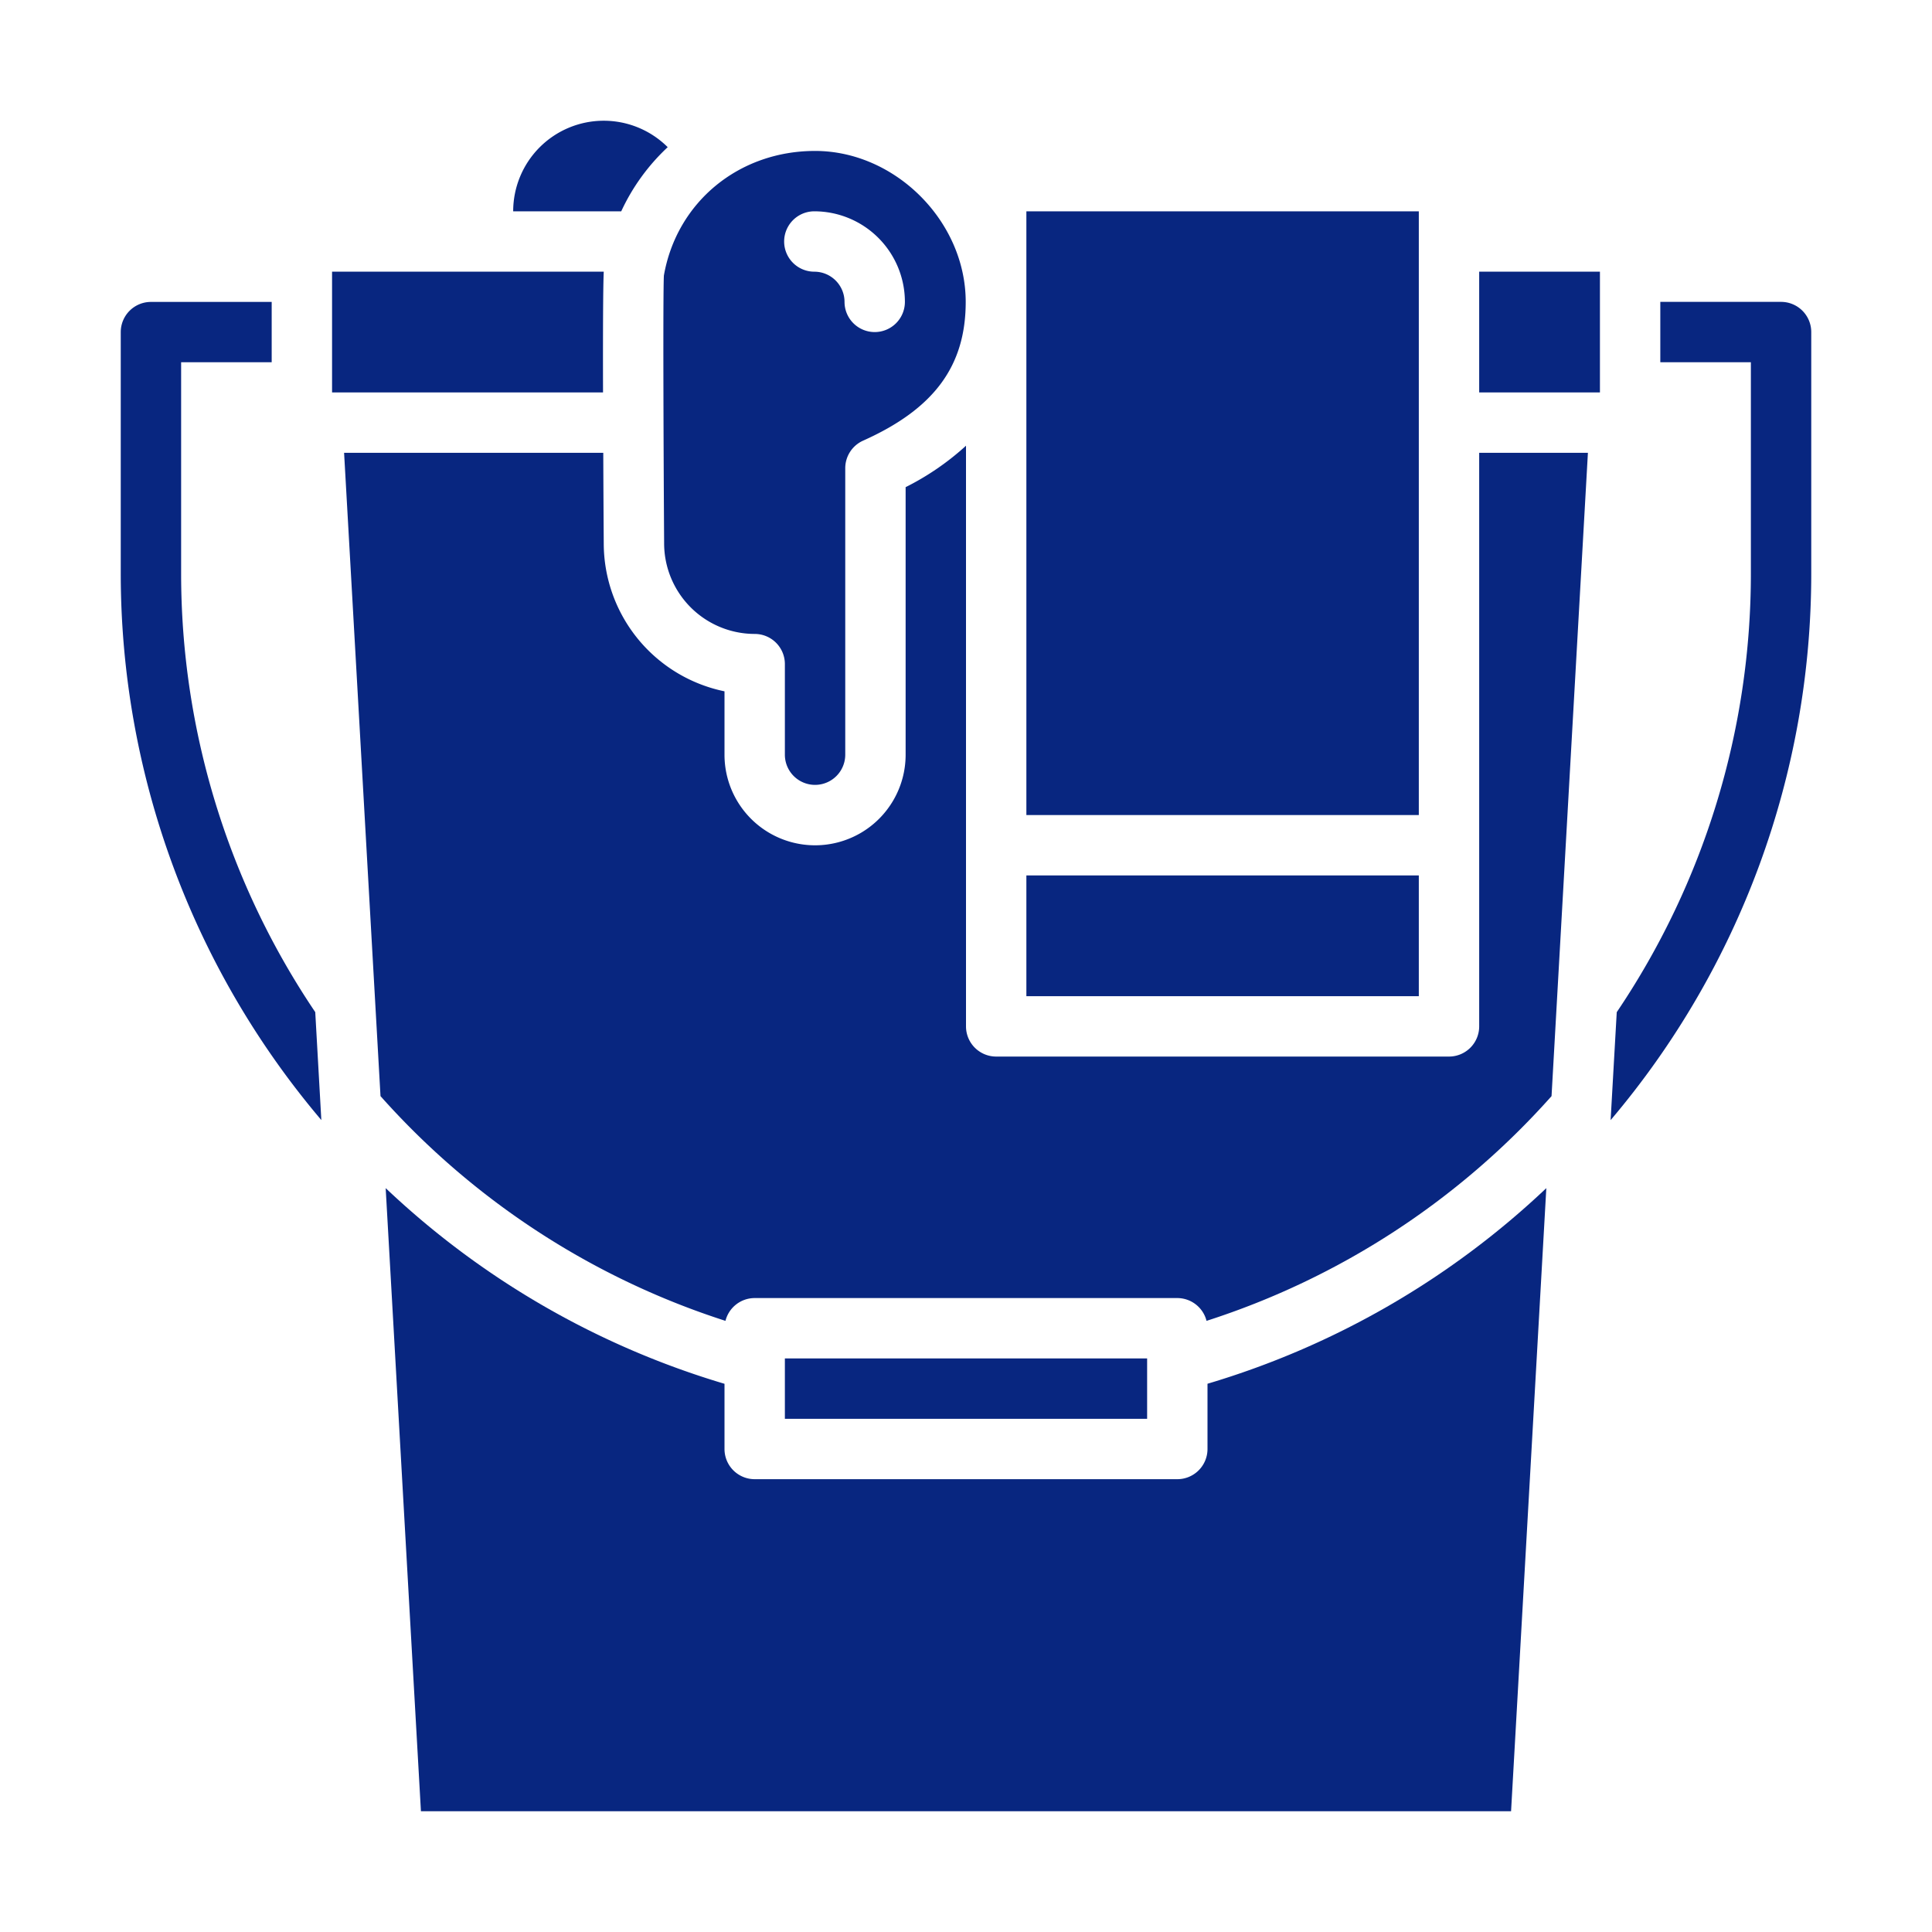
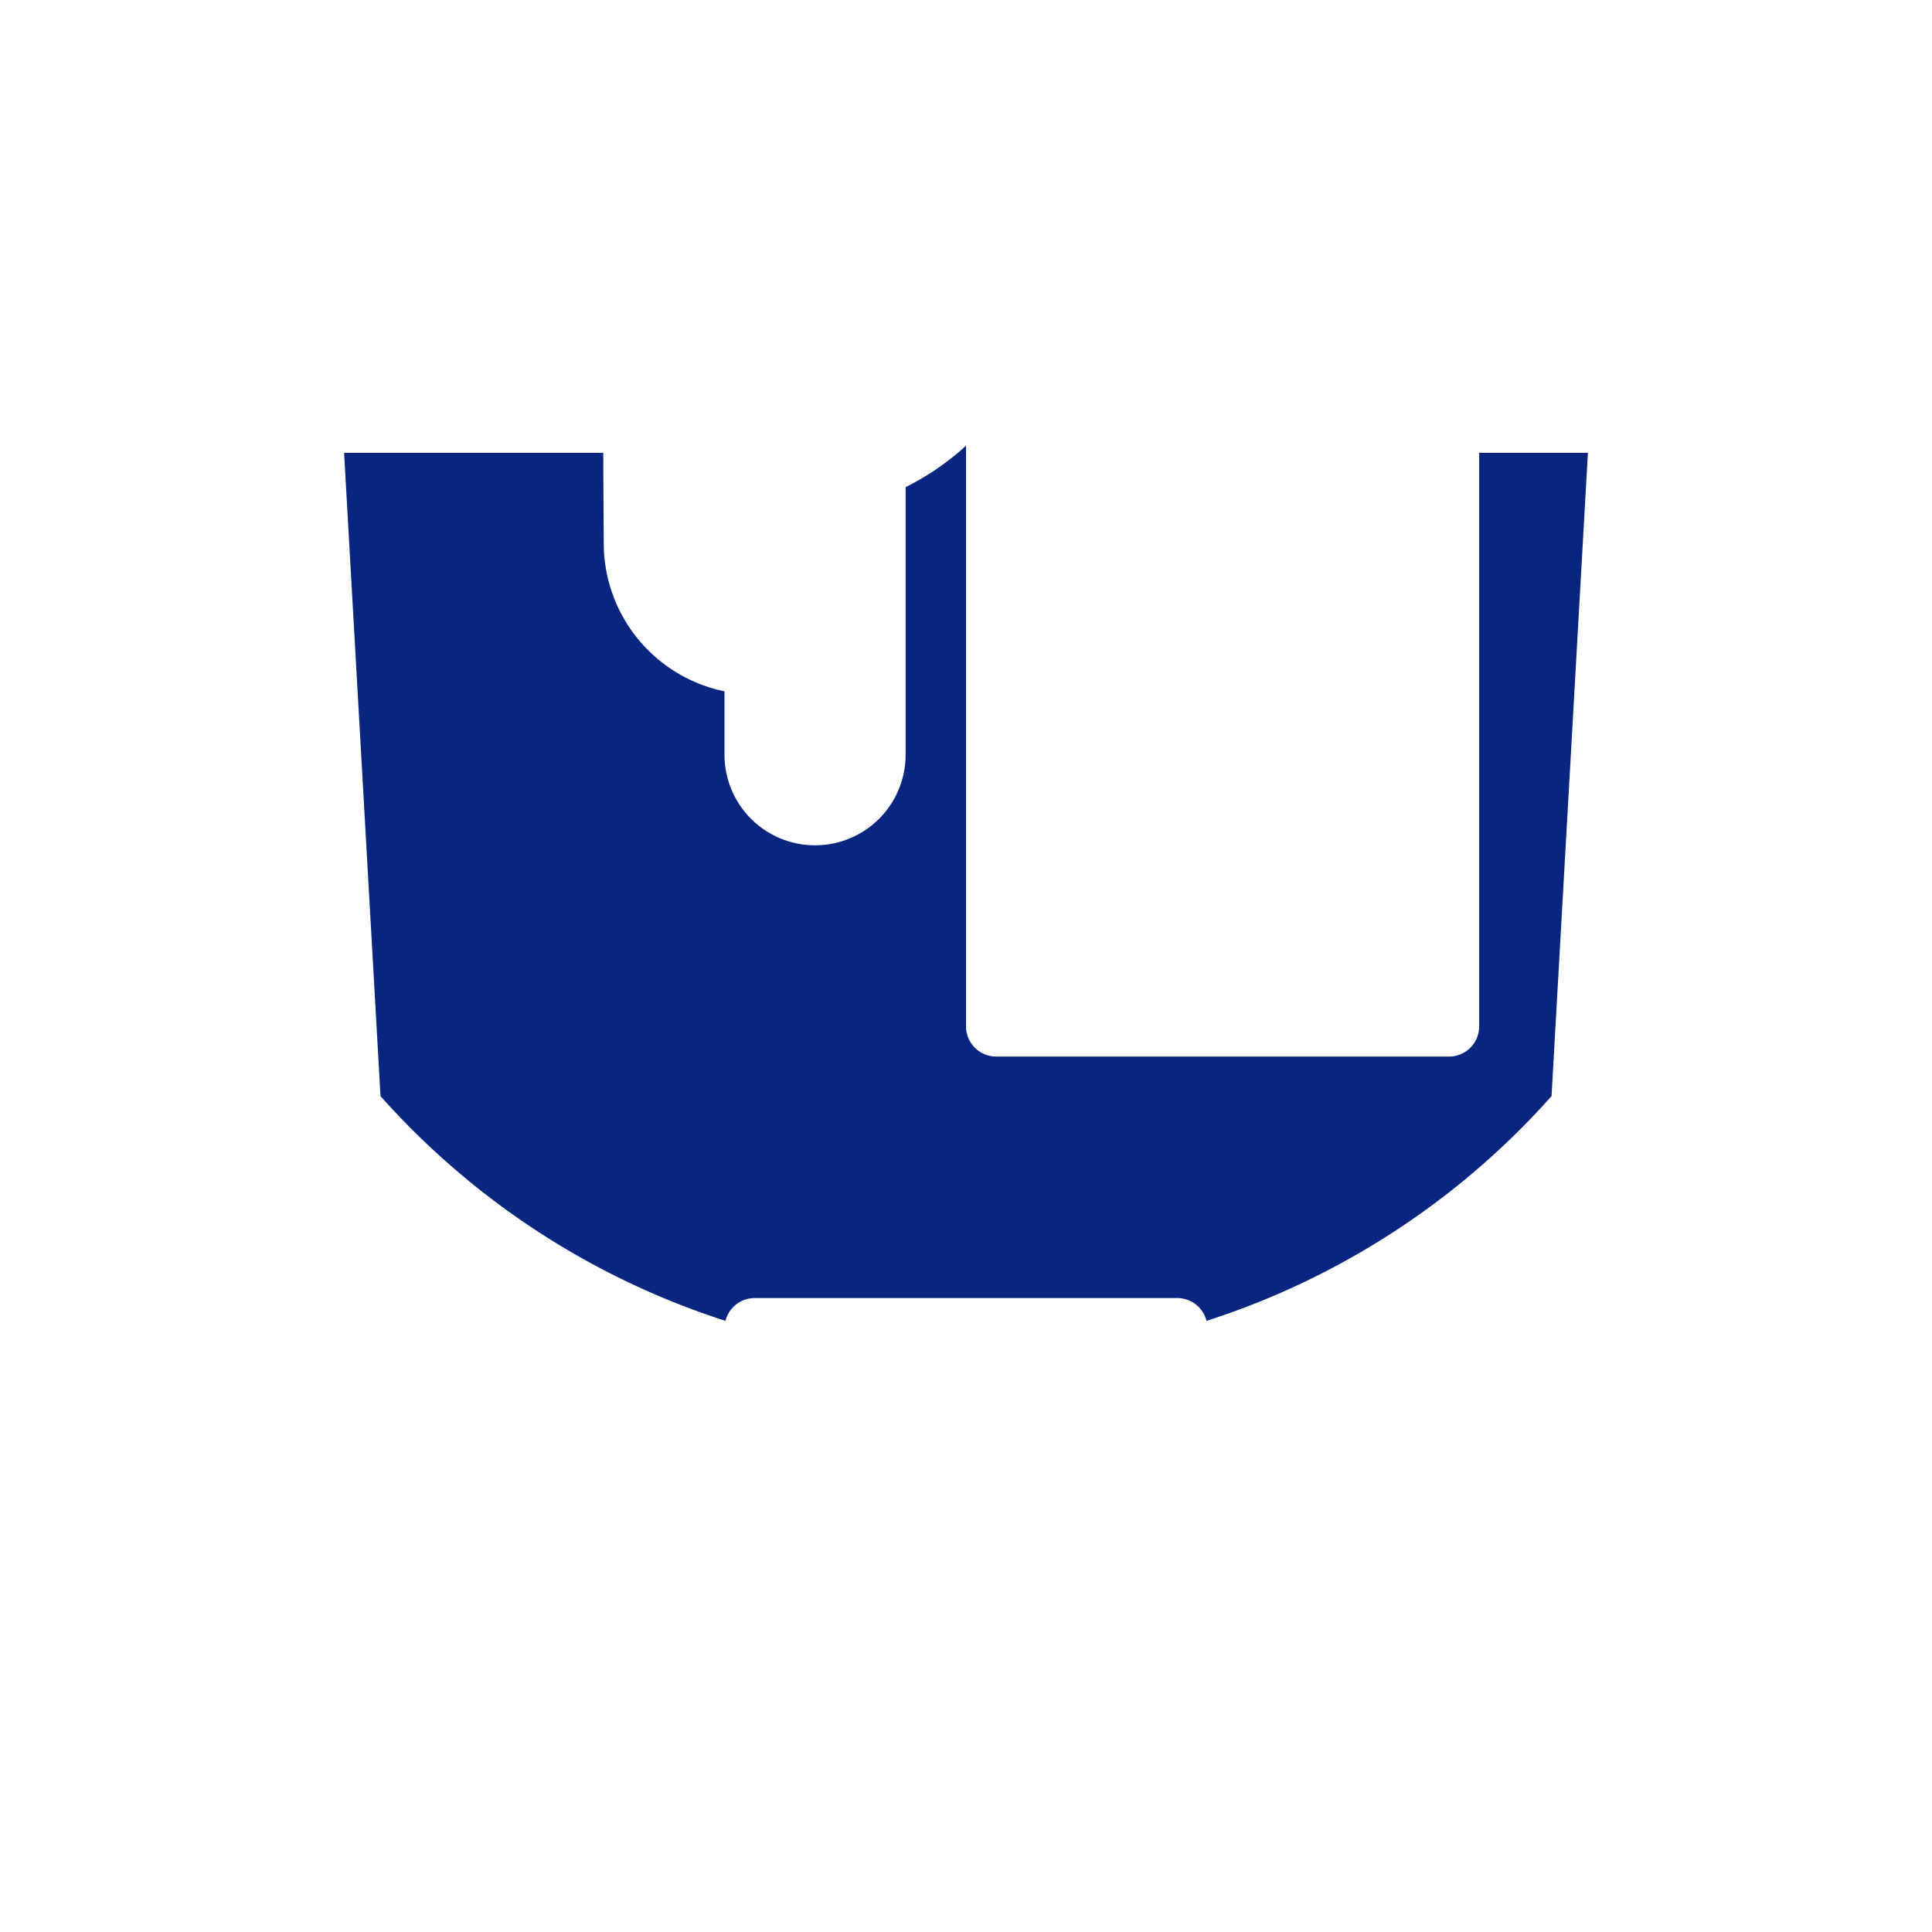
<svg xmlns="http://www.w3.org/2000/svg" width="40" height="40" fill="none">
-   <path fill="#082680" d="M30.625 5.625h2.5v2.5h-2.5v-2.5Zm1.39 18.974A17.414 17.414 0 0 1 25 28.649V30a.625.625 0 0 1-.625.625h-8.75A.625.625 0 0 1 15 30v-1.35a17.413 17.413 0 0 1-7.015-4.051l.73 12.901h22.57l.73-12.901Z" />
-   <path fill="#082680" d="M16.25 28.125h7.5v1.25h-7.5v-1.25Zm-9.375-20h5.61c-.004-1.76.006-2.312.015-2.5H6.875v2.5Zm10-5c-1.58 0-2.864 1.06-3.13 2.58-.02.365-.008 3.573.005 5.541a1.878 1.878 0 0 0 1.875 1.879.624.624 0 0 1 .625.625v1.875a.624.624 0 1 0 1.25 0V9.693a.625.625 0 0 1 .37-.57c1.469-.658 2.124-1.544 2.124-2.873 0-1.665-1.457-3.125-3.119-3.125Zm1.235 3.75a.625.625 0 0 1-.625-.625.626.626 0 0 0-.625-.625.625.625 0 1 1 0-1.25 1.877 1.877 0 0 1 1.875 1.875.625.625 0 0 1-.625.625Zm-7.485-2.5h2.237c.231-.5.558-.951.962-1.328a1.875 1.875 0 0 0-3.199 1.328Z" />
-   <path fill="#082680" d="M18.75 10.086v5.54a1.875 1.875 0 1 1-3.75 0v-1.313a3.131 3.131 0 0 1-2.5-3.063c-.005-.71-.008-1.331-.01-1.875H7.124l.754 13.319a16.19 16.19 0 0 0 7.142 4.653.624.624 0 0 1 .605-.472h8.75a.625.625 0 0 1 .605.472 16.19 16.19 0 0 0 7.143-4.653l.753-13.319h-2.251V21.25a.625.625 0 0 1-.625.625h-9.375A.625.625 0 0 1 20 21.25V9.228a5.508 5.508 0 0 1-1.25.858Z" />
-   <path fill="#082680" d="M21.25 18.125h8.125v2.5H21.25v-2.5Zm0-13.75h8.125v12.5H21.25v-12.5Zm16.25 2.5v5c0 4.145-1.473 8.155-4.154 11.316l.127-2.235a16.227 16.227 0 0 0 2.777-9.081V7.5h-1.875V6.25h2.5a.625.625 0 0 1 .625.625ZM6.653 23.19A17.5 17.5 0 0 1 2.5 11.876v-5a.625.625 0 0 1 .625-.625h2.5V7.5H3.75v4.375c0 3.236.967 6.398 2.777 9.08l.126 2.236Z" />
+   <path fill="#082680" d="M18.75 10.086v5.54a1.875 1.875 0 1 1-3.75 0v-1.313a3.131 3.131 0 0 1-2.5-3.063c-.005-.71-.008-1.331-.01-1.875H7.124l.754 13.319a16.19 16.19 0 0 0 7.142 4.653.624.624 0 0 1 .605-.472h8.75a.625.625 0 0 1 .605.472 16.19 16.19 0 0 0 7.143-4.653l.753-13.319h-2.251V21.25a.625.625 0 0 1-.625.625h-9.375A.625.625 0 0 1 20 21.25V9.228a5.508 5.508 0 0 1-1.25.858" />
</svg>